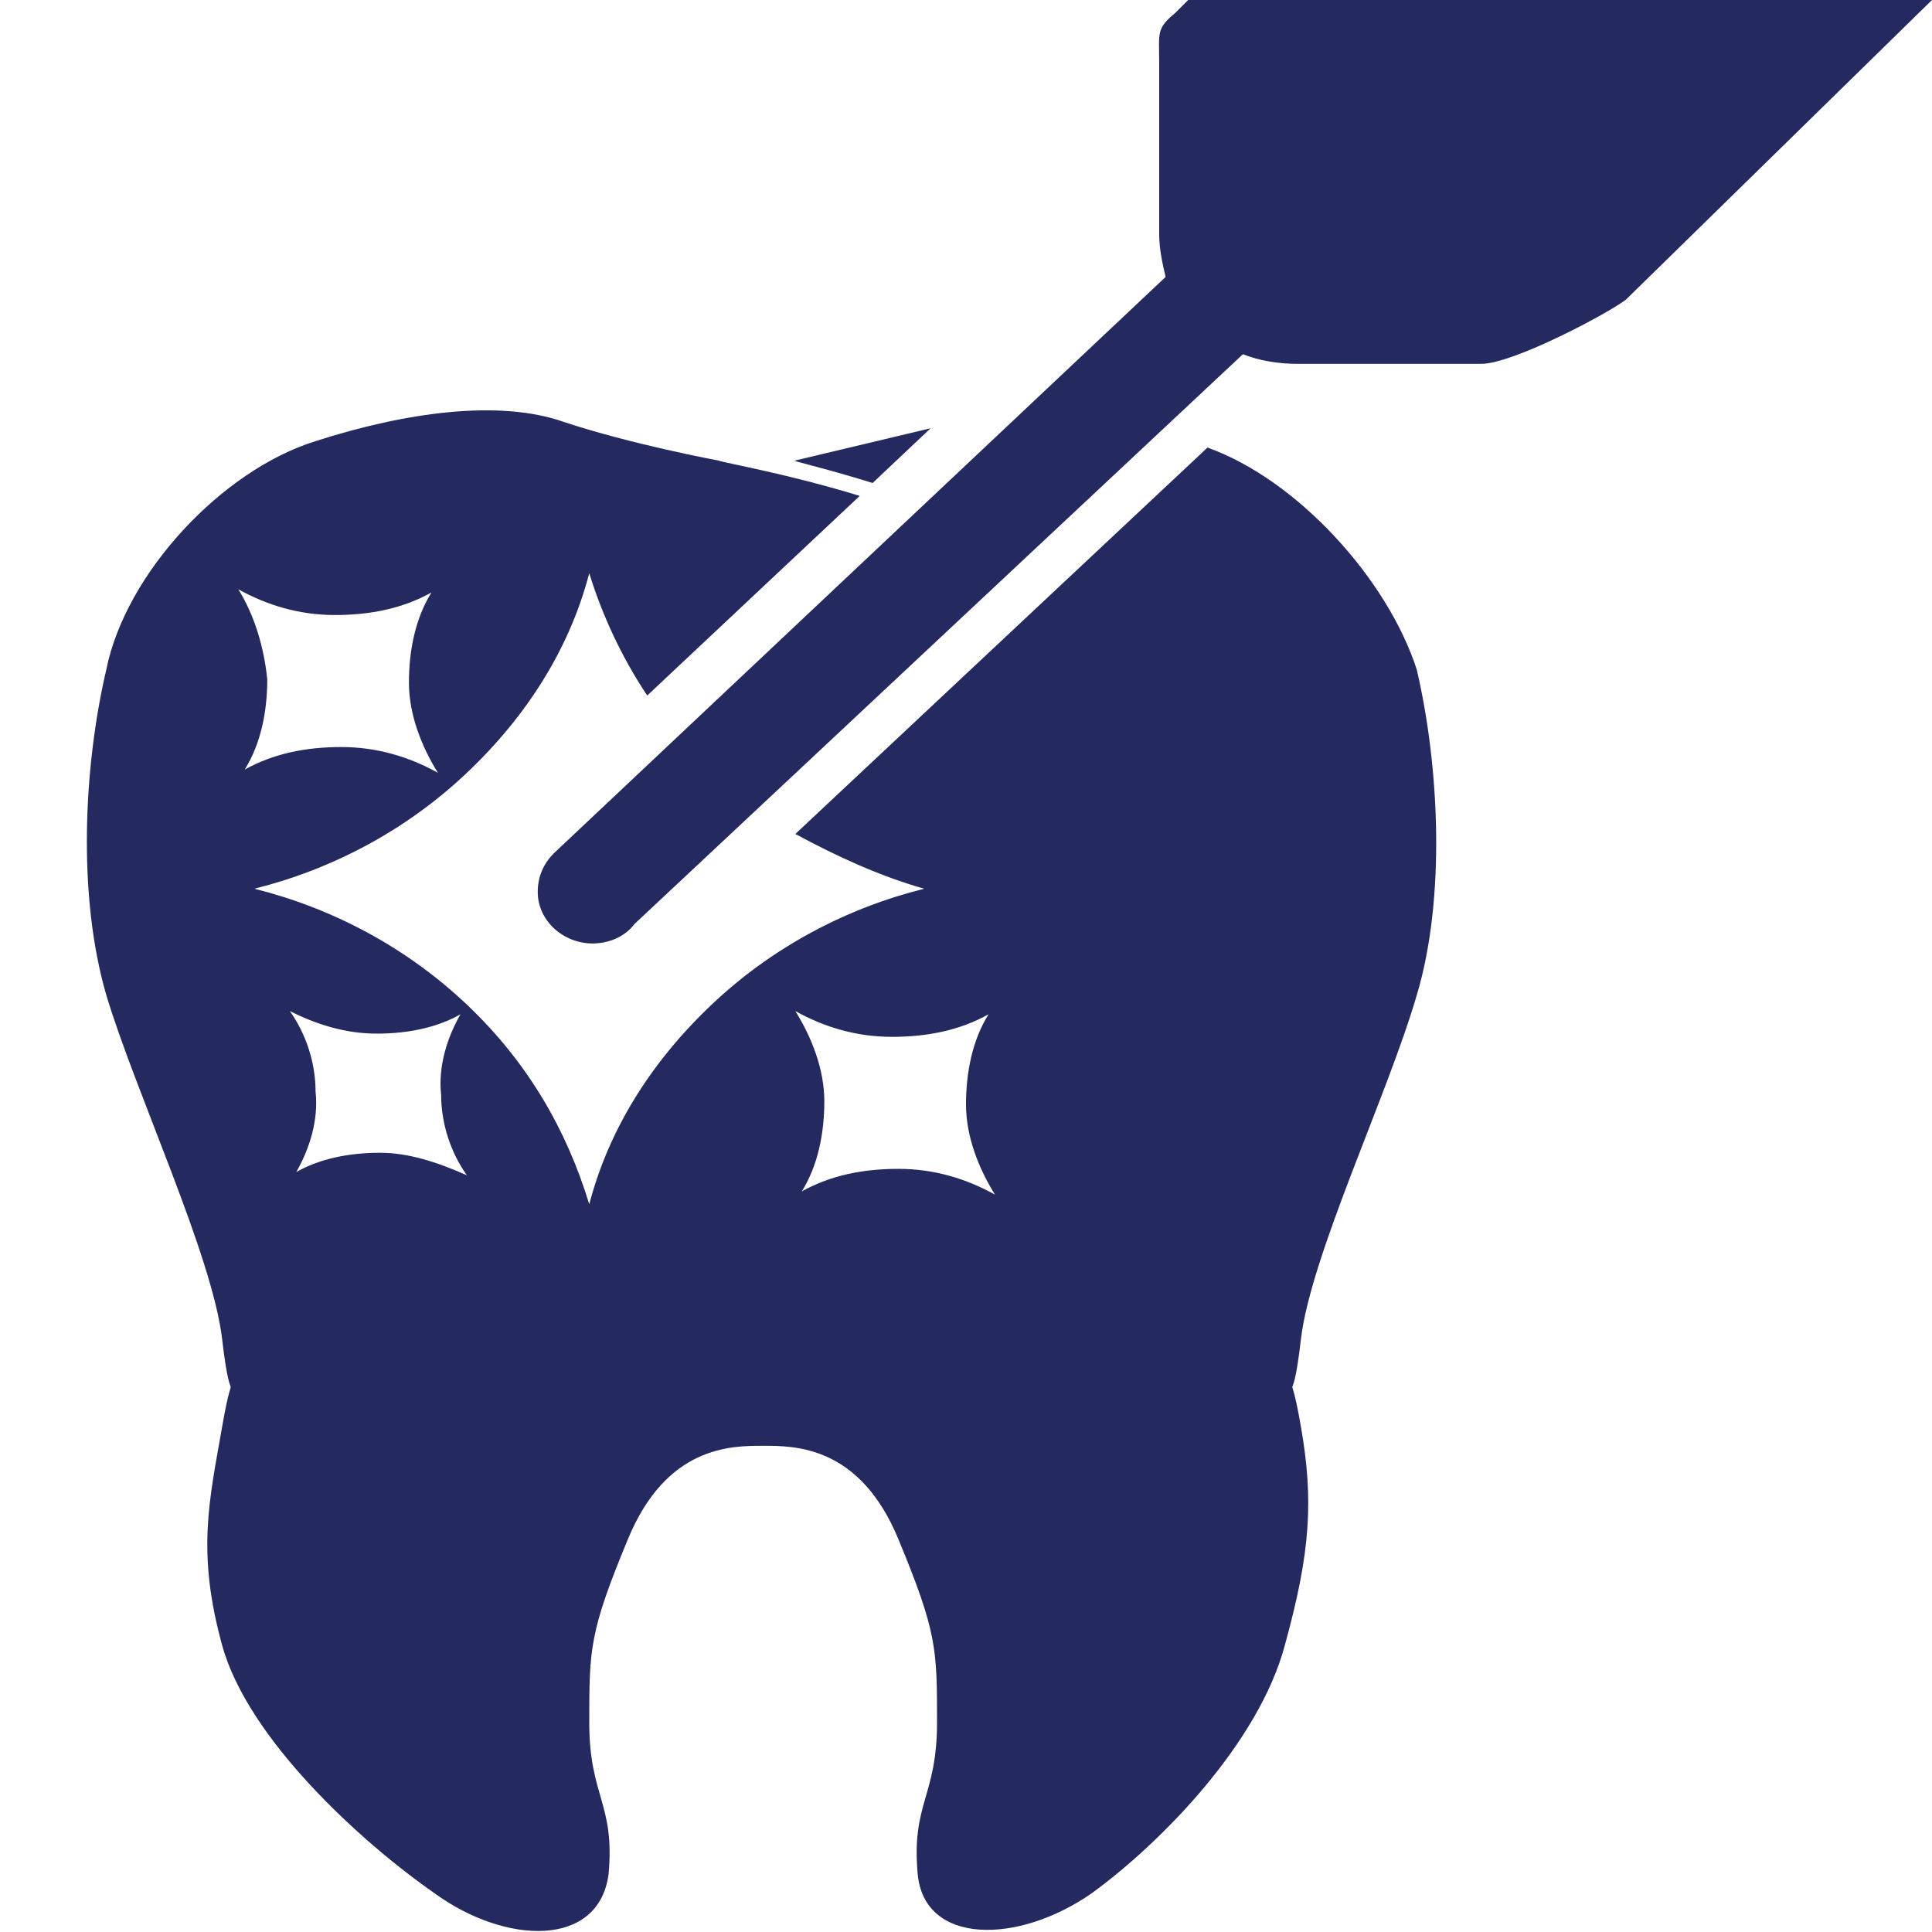
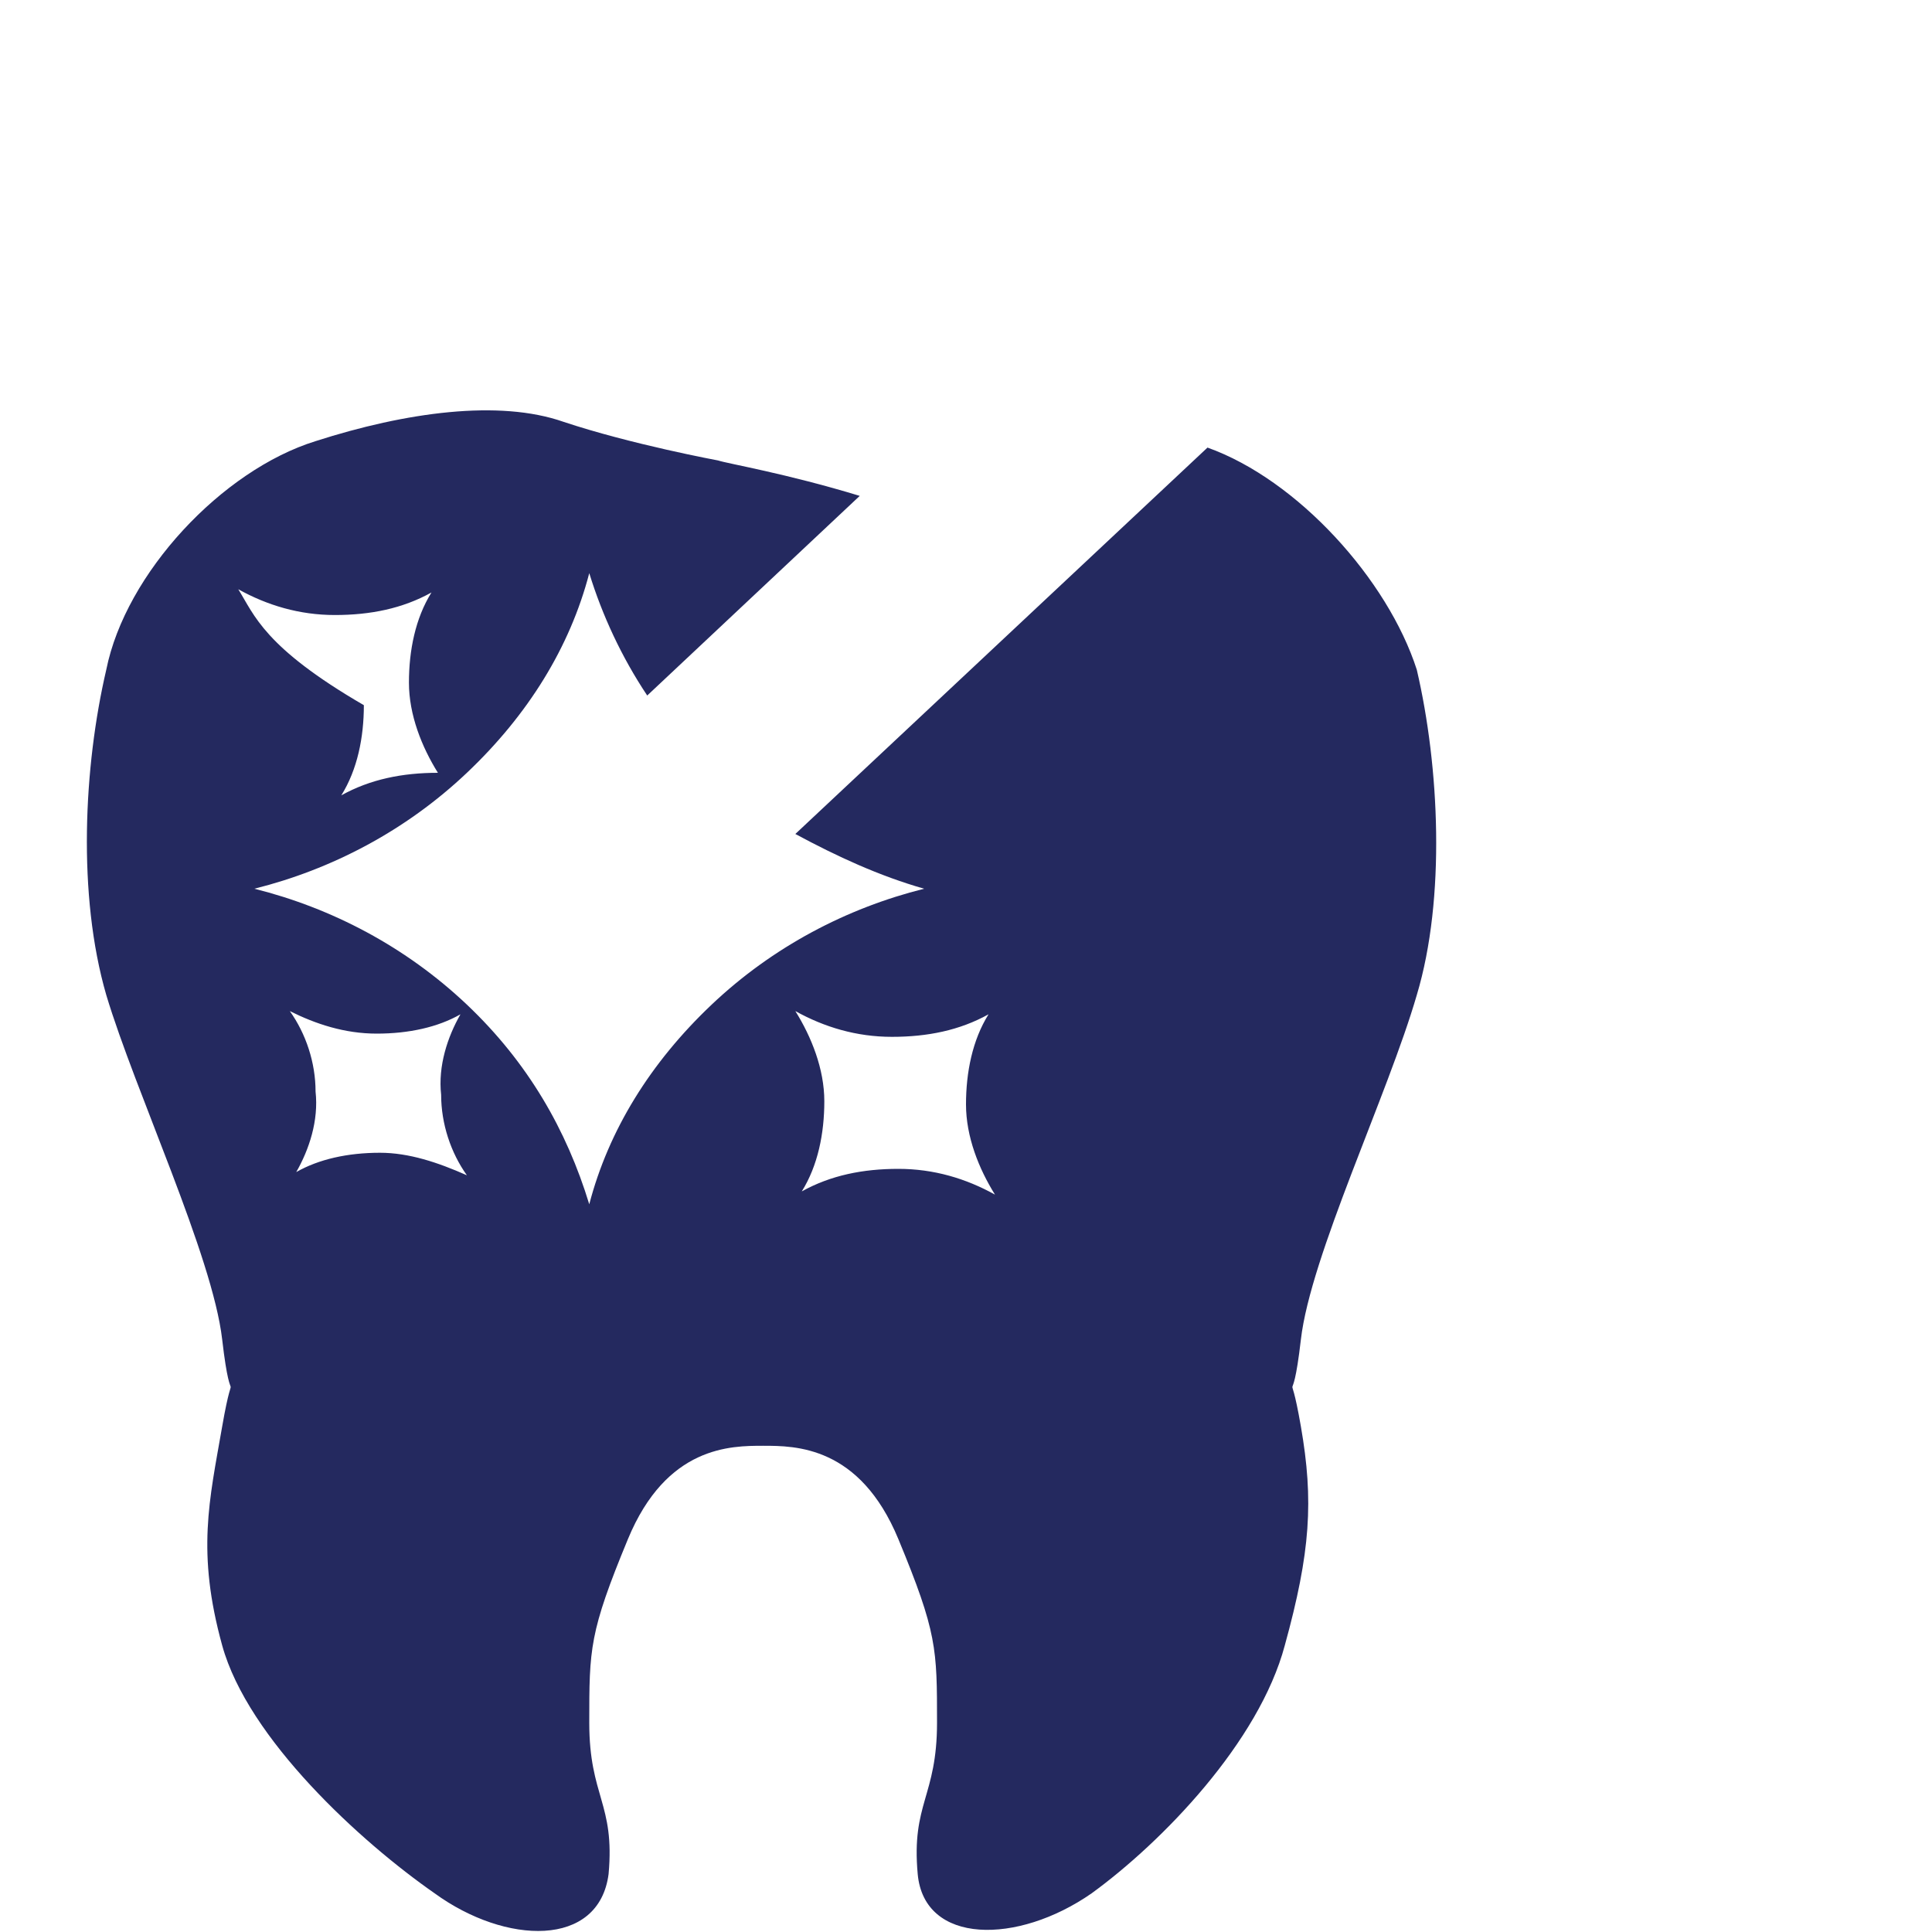
<svg xmlns="http://www.w3.org/2000/svg" version="1.1" id="Layer_1" x="0px" y="0px" viewBox="0 0 60 60" style="enable-background:new 0 0 60 60;" xml:space="preserve">
  <style type="text/css">
	.st0{fill:#24295F;}
</style>
  <g id="svg_68">
-     <path id="svg_65" class="st0" d="M28.9,13.3l-4.2,1c-0.2,0,0.8,0.2,2.4,0.7L28.9,13.3L28.9,13.3z" />
-     <path id="svg_66" class="st0" d="M37.5,13.9L24.7,25.9c1.3,0.7,2.6,1.3,4,1.7c-2.4,0.6-4.7,1.8-6.6,3.6c-1.9,1.8-3.2,3.9-3.8,6.2   c-0.7-2.3-1.9-4.4-3.8-6.2c-1.9-1.8-4.2-3-6.6-3.6c2.4-0.6,4.7-1.8,6.6-3.6c1.9-1.8,3.2-3.9,3.8-6.2c0.4,1.3,1,2.6,1.8,3.8l6.6-6.2   c-2.3-0.7-4.1-1-4.4-1.1c0,0-2.7-0.5-4.8-1.2c-2-0.7-4.9-0.3-7.7,0.6c-2.9,0.9-5.9,4.1-6.5,7.1c-0.7,3-0.9,7,0,10.1   c0.9,3,3.3,8.1,3.6,10.7c0.3,2.6,0.4,0.4,0,2.7c-0.4,2.3-0.8,3.9,0,6.8c0.8,2.9,4.3,6.1,6.6,7.7c2.2,1.6,5.1,1.7,5.4-0.6   c0.2-2.2-0.6-2.4-0.6-4.7c0-2.3,0-2.8,1.2-5.7c1.2-2.9,3.2-2.9,4.2-2.9c1,0,3,0,4.2,2.9c1.2,2.9,1.2,3.4,1.2,5.7   c0,2.3-0.8,2.5-0.6,4.7c0.2,2.2,3.1,2.2,5.4,0.6c2.2-1.6,5.2-4.7,6-7.7c0.8-2.9,0.9-4.5,0.5-6.8c-0.4-2.3-0.3-0.1,0-2.7   c0.3-2.6,2.7-7.6,3.6-10.7c0.9-3,0.7-7.1,0-10.1C43.1,18,40.3,14.9,37.5,13.9L37.5,13.9L37.5,13.9z M7.4,18.3   c0.9,0.5,1.9,0.8,3,0.8s2.1-0.2,3-0.7c-0.5,0.8-0.7,1.8-0.7,2.8c0,1,0.4,2,0.9,2.8c-0.9-0.5-1.9-0.8-3-0.8c-1.1,0-2.1,0.2-3,0.7   c0.5-0.8,0.7-1.8,0.7-2.8C8.2,20.1,7.9,19.1,7.4,18.3z M11.8,35.8c-1,0-1.9,0.2-2.6,0.6c0.4-0.7,0.7-1.6,0.6-2.5   c0-0.9-0.3-1.8-0.8-2.5c0.8,0.4,1.7,0.7,2.7,0.7c1,0,1.9-0.2,2.6-0.6c-0.4,0.7-0.7,1.6-0.6,2.5c0,0.9,0.3,1.8,0.8,2.5   C13.6,36.1,12.7,35.8,11.8,35.8z M27.9,36.3c-1.1,0-2.1,0.2-3,0.7c0.5-0.8,0.7-1.8,0.7-2.8c0-1-0.4-2-0.9-2.8   c0.9,0.5,1.9,0.8,3,0.8c1.1,0,2.1-0.2,3-0.7c-0.5,0.8-0.7,1.8-0.7,2.8c0,1,0.4,2,0.9,2.8C30,36.6,29,36.3,27.9,36.3L27.9,36.3   L27.9,36.3z" />
-     <path id="svg_67" class="st0" d="M36.9,0l-0.4,0.4C35.9,0.9,36,1,36,2l0,5.3c0,0.4,0.1,0.9,0.2,1.3l-19,17.9l0,0   c-0.3,0.3-0.5,0.7-0.5,1.2c0,0.9,0.8,1.6,1.7,1.6c0.5,0,1-0.2,1.3-0.6L38.6,11c0.5,0.2,1.1,0.3,1.7,0.3l5.7,0c1,0,4-1.6,4.5-2L60,0   C60,0,36.9,0,36.9,0z" />
+     <path id="svg_66" class="st0" d="M37.5,13.9L24.7,25.9c1.3,0.7,2.6,1.3,4,1.7c-2.4,0.6-4.7,1.8-6.6,3.6c-1.9,1.8-3.2,3.9-3.8,6.2   c-0.7-2.3-1.9-4.4-3.8-6.2c-1.9-1.8-4.2-3-6.6-3.6c2.4-0.6,4.7-1.8,6.6-3.6c1.9-1.8,3.2-3.9,3.8-6.2c0.4,1.3,1,2.6,1.8,3.8l6.6-6.2   c-2.3-0.7-4.1-1-4.4-1.1c0,0-2.7-0.5-4.8-1.2c-2-0.7-4.9-0.3-7.7,0.6c-2.9,0.9-5.9,4.1-6.5,7.1c-0.7,3-0.9,7,0,10.1   c0.9,3,3.3,8.1,3.6,10.7c0.3,2.6,0.4,0.4,0,2.7c-0.4,2.3-0.8,3.9,0,6.8c0.8,2.9,4.3,6.1,6.6,7.7c2.2,1.6,5.1,1.7,5.4-0.6   c0.2-2.2-0.6-2.4-0.6-4.7c0-2.3,0-2.8,1.2-5.7c1.2-2.9,3.2-2.9,4.2-2.9c1,0,3,0,4.2,2.9c1.2,2.9,1.2,3.4,1.2,5.7   c0,2.3-0.8,2.5-0.6,4.7c0.2,2.2,3.1,2.2,5.4,0.6c2.2-1.6,5.2-4.7,6-7.7c0.8-2.9,0.9-4.5,0.5-6.8c-0.4-2.3-0.3-0.1,0-2.7   c0.3-2.6,2.7-7.6,3.6-10.7c0.9-3,0.7-7.1,0-10.1C43.1,18,40.3,14.9,37.5,13.9L37.5,13.9L37.5,13.9z M7.4,18.3   c0.9,0.5,1.9,0.8,3,0.8s2.1-0.2,3-0.7c-0.5,0.8-0.7,1.8-0.7,2.8c0,1,0.4,2,0.9,2.8c-1.1,0-2.1,0.2-3,0.7   c0.5-0.8,0.7-1.8,0.7-2.8C8.2,20.1,7.9,19.1,7.4,18.3z M11.8,35.8c-1,0-1.9,0.2-2.6,0.6c0.4-0.7,0.7-1.6,0.6-2.5   c0-0.9-0.3-1.8-0.8-2.5c0.8,0.4,1.7,0.7,2.7,0.7c1,0,1.9-0.2,2.6-0.6c-0.4,0.7-0.7,1.6-0.6,2.5c0,0.9,0.3,1.8,0.8,2.5   C13.6,36.1,12.7,35.8,11.8,35.8z M27.9,36.3c-1.1,0-2.1,0.2-3,0.7c0.5-0.8,0.7-1.8,0.7-2.8c0-1-0.4-2-0.9-2.8   c0.9,0.5,1.9,0.8,3,0.8c1.1,0,2.1-0.2,3-0.7c-0.5,0.8-0.7,1.8-0.7,2.8c0,1,0.4,2,0.9,2.8C30,36.6,29,36.3,27.9,36.3L27.9,36.3   L27.9,36.3z" />
  </g>
</svg>